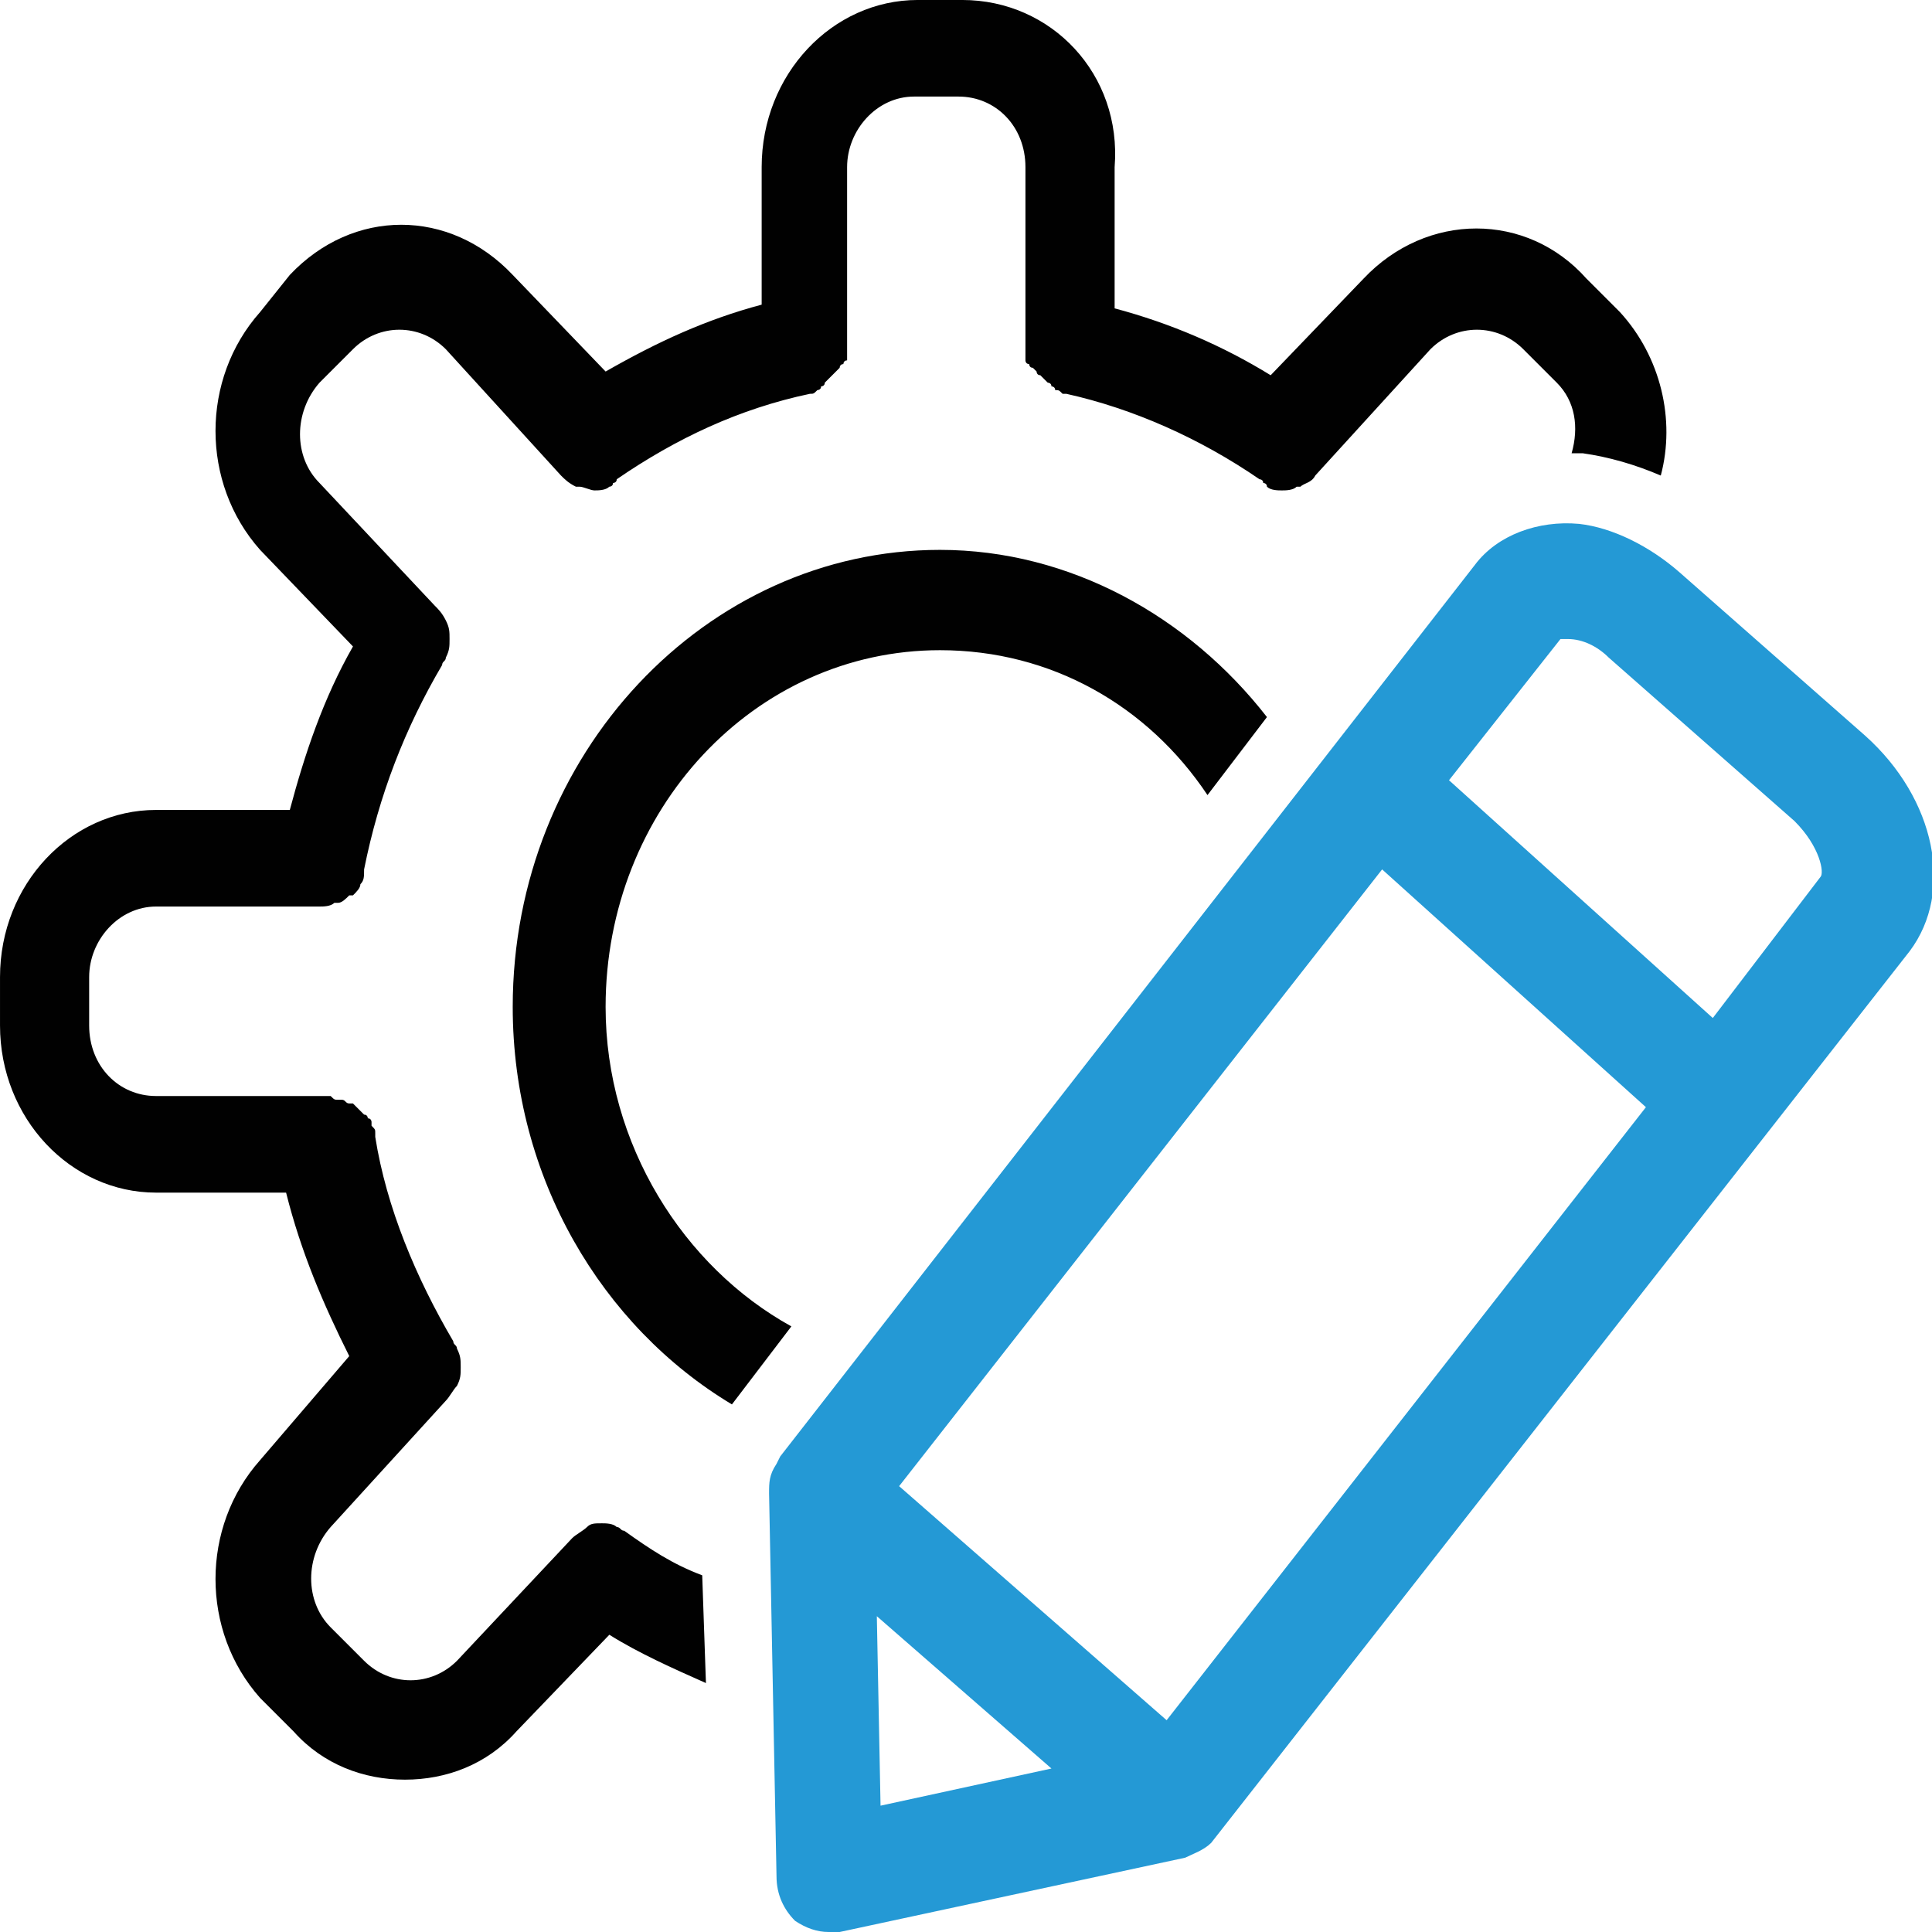
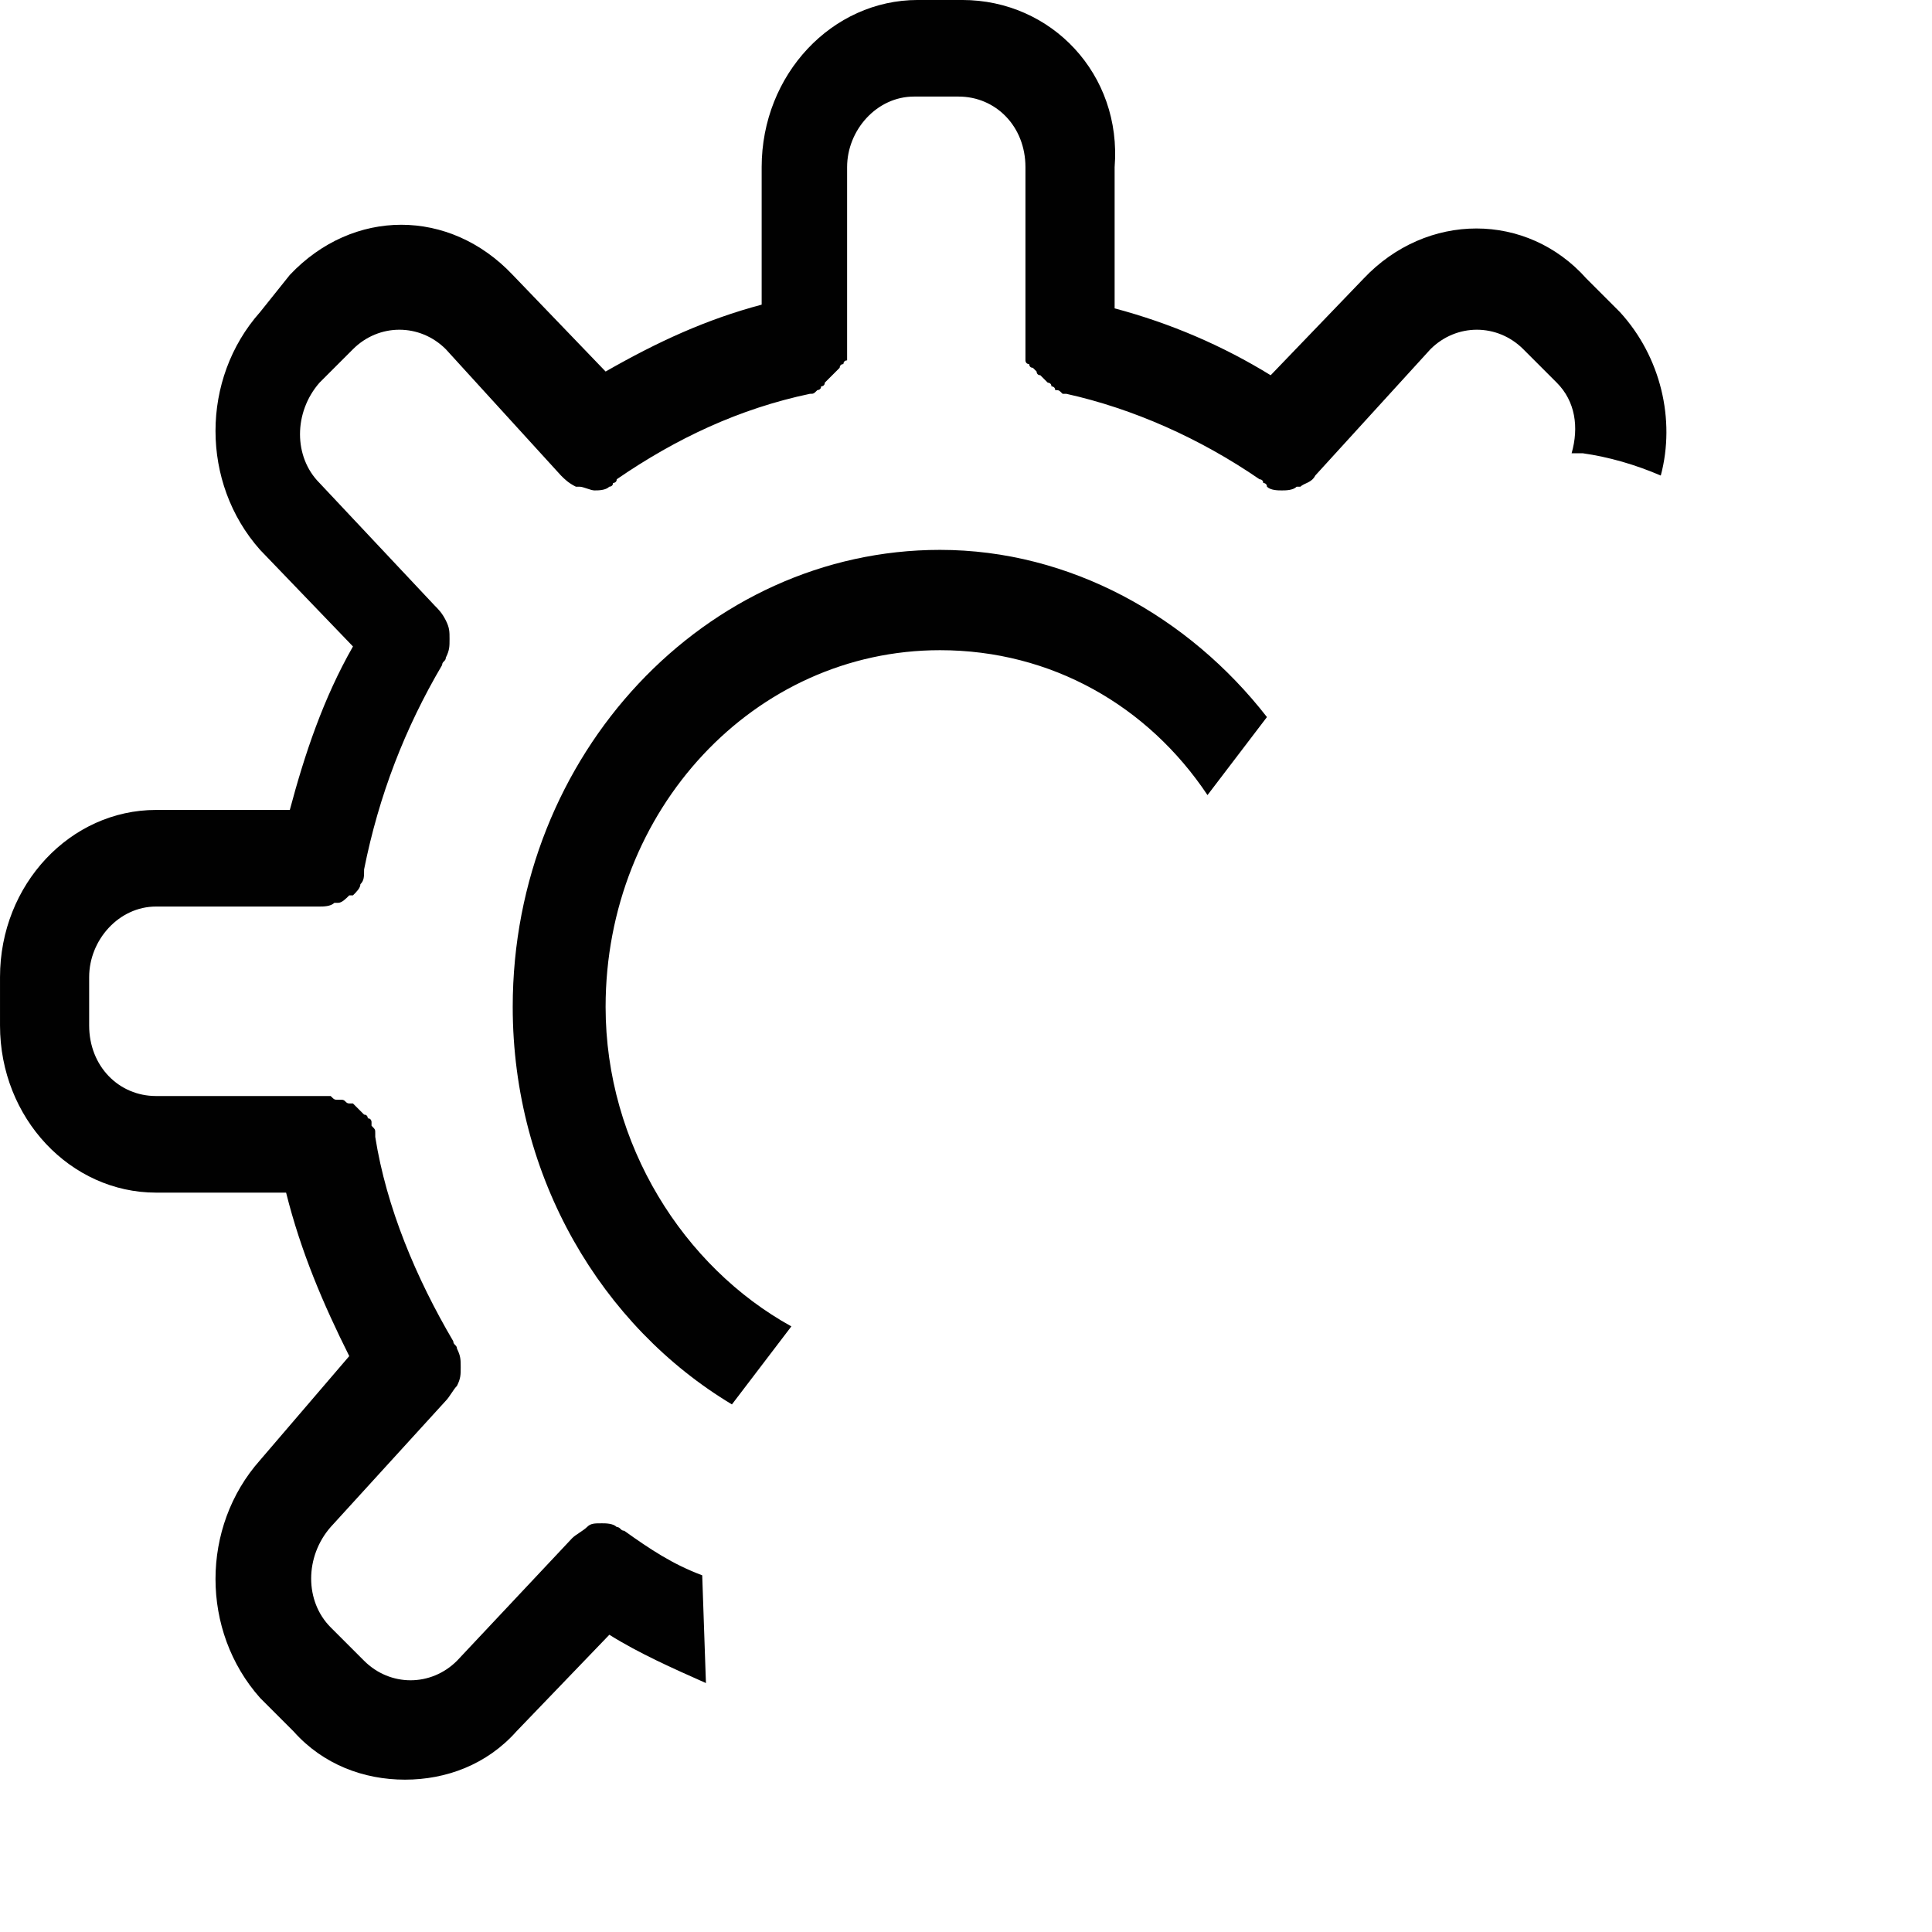
<svg xmlns="http://www.w3.org/2000/svg" enable-background="new 0 0 52 52" viewBox="0 0 52 52">
  <g fill="none">
-     <path d="m23.9 40 7.5 6.6 13.2-16.9-7.5-6.6z" />
-     <path d="m23.5 48.9 5.3-1.2-5.4-4.7z" />
-     <path d="m48.5 22-5-4.4c-.4-.3-.8-.6-1.2-.6-.2 0-.4 0-.5.1l-3.1 4 7.5 6.7 3.1-4c.1-.3 0-1.1-.8-1.8z" />
-   </g>
-   <path d="m50.2 19.8-5-4.4c-.8-.7-1.8-1.2-2.7-1.3-1.1-.1-2.2.3-2.8 1.1l-18.7 24-.1.2c-.2.3-.2.5-.2.8l.2 10.3c0 .5.2.9.5 1.2.3.2.6.3.9.3h.3l9.3-2c.2-.1.5-.2.7-.4l18.8-24c1.2-1.6.7-4.1-1.2-5.8zm-21.9 27.8-4.6 1-.1-5.1zm16-17.8-12.9 16.5-7.2-6.3 13-16.6zm-2.1-12.6c.4 0 .8.2 1.1.5l5 4.4c.7.7.8 1.4.7 1.5l-2.9 3.8-7.1-6.4 3-3.8z" fill="#2499d5" />
+     </g>
  <path d="m16.8 41.2c-.1 0-.1-.1-.2-.1-.1-.1-.3-.1-.4-.1-.2 0-.3 0-.4.1-.1.1-.3.2-.4.3l-3.1 3.3c-.7.7-1.8.7-2.5 0l-.9-.9c-.7-.7-.7-1.9 0-2.7l3.1-3.4c.1-.1.2-.3.3-.4.1-.2.1-.3.1-.5 0-.2 0-.3-.1-.5 0-.1-.1-.1-.1-.2-1-1.7-1.8-3.6-2.1-5.5 0 0 0 0 0-.1s0-.1-.1-.2v-.1s0-.1-.1-.1c0 0 0-.1-.1-.1 0 0-.1-.1-.1-.1s0 0-.1-.1c0 0-.1-.1-.1-.1s0 0-.1 0-.1-.1-.2-.1c0 0 0 0-.1 0s-.1 0-.2-.1h-.1-.1-4.5c-1 0-1.8-.8-1.8-1.9v-1.3c0-1 .8-1.9 1.8-1.9h4.4c.1 0 .3 0 .4-.1h.1c.1 0 .2-.1.3-.2h.1c.1-.1.2-.2.2-.3.1-.1.1-.2.1-.4.4-2 1.1-3.8 2.1-5.5 0-.1.1-.1.1-.2.1-.2.1-.3.1-.5 0-.2 0-.3-.1-.5-.1-.2-.2-.3-.3-.4l-3.1-3.3c-.7-.7-.7-1.9 0-2.7l.9-.9c.7-.7 1.8-.7 2.5 0l3.1 3.4c.1.1.2.2.4.3h.1c.1 0 .3.1.4.1.1 0 .3 0 .4-.1 0 0 .1 0 .1-.1 0 0 .1 0 .1-.1 1.6-1.1 3.3-1.9 5.2-2.3.1 0 .1 0 .2-.1 0 0 .1 0 .1-.1 0 0 .1 0 .1-.1 0 0 .1-.1.1-.1s.1-.1.1-.1.1-.1.1-.1.1-.1.1-.1 0-.1.1-.1c0 0 0-.1.1-.1v-.1-.1c0-.1 0-.1 0-.2 0 0 0 0 0-.1v-4.7c0-1 .8-1.9 1.8-1.9h1.2c1 0 1.8.8 1.8 1.9v4.7.1.2.1.1s0 .1.1.1c0 0 0 .1.1.1 0 0 .1.1.1.1s0 .1.1.1c0 0 .1.1.1.1s.1.1.1.1.1 0 .1.1c0 0 .1 0 .1.1.1 0 .1 0 .2.1h.1c1.8.4 3.6 1.2 5.2 2.3 0 0 .1 0 .1.1 0 0 .1 0 .1.1.1.1.3.1.4.1s.3 0 .4-.1h.1c.1-.1.3-.1.4-.3l3.1-3.4c.7-.7 1.8-.7 2.5 0l.9.9c.5.5.6 1.2.4 1.9h.3c.7.1 1.4.3 2.1.6.4-1.5 0-3.2-1.1-4.4l-.9-.9c-1.6-1.8-4.3-1.8-6 0l-2.5 2.6c-1.3-.8-2.7-1.4-4.2-1.8v-3.8c.2-2.5-1.7-4.5-4.1-4.5h-1.2c-2.3 0-4.2 2-4.2 4.5v3.7c-1.5.4-2.8 1-4.2 1.8l-2.5-2.6c-1.7-1.8-4.3-1.8-6 0l-.8 1c-1.6 1.8-1.6 4.6 0 6.4l2.5 2.6c-.8 1.4-1.3 2.9-1.7 4.4h-3.6c-2.3 0-4.2 2-4.2 4.5v1.3c0 2.5 1.9 4.5 4.2 4.5h3.5c.4 1.6 1 3 1.7 4.4l-2.4 2.8c-1.6 1.8-1.6 4.6 0 6.4l.9.9c.8.9 1.9 1.3 3 1.3s2.2-.4 3-1.3l2.5-2.6c.8.5 1.7.9 2.6 1.3l-.1-2.9c-.8-.3-1.4-.7-2.1-1.2z" fill="#010101" />
  <path d="m16.3 27.1c0-5.3 4-9.6 9-9.6 3 0 5.6 1.5 7.2 3.9l1.6-2.1c-2.1-2.7-5.3-4.5-8.8-4.5-6.3 0-11.5 5.5-11.5 12.3 0 4.6 2.4 8.6 5.9 10.7l1.6-2.1c-2.9-1.6-5-4.9-5-8.6z" fill="#010101" />
</svg>